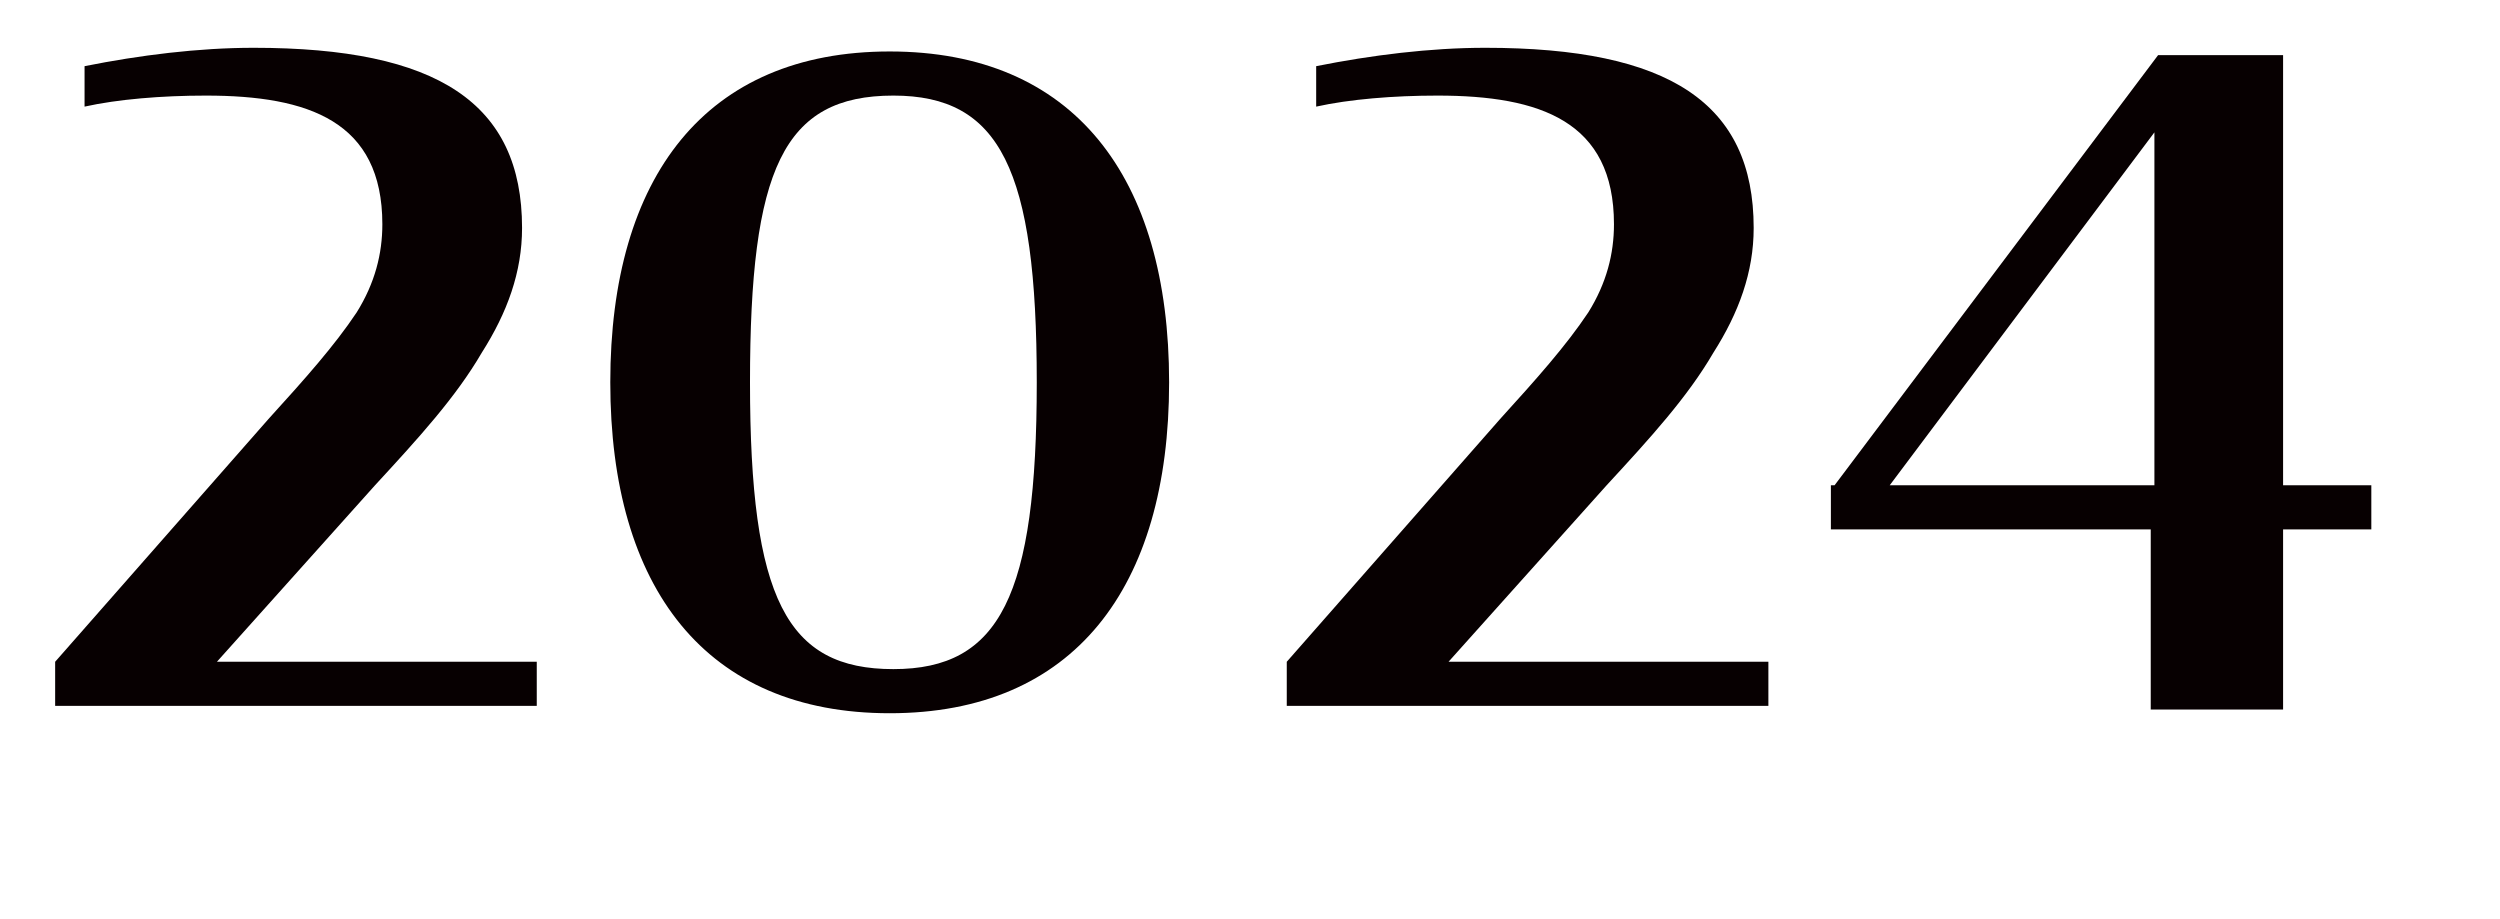
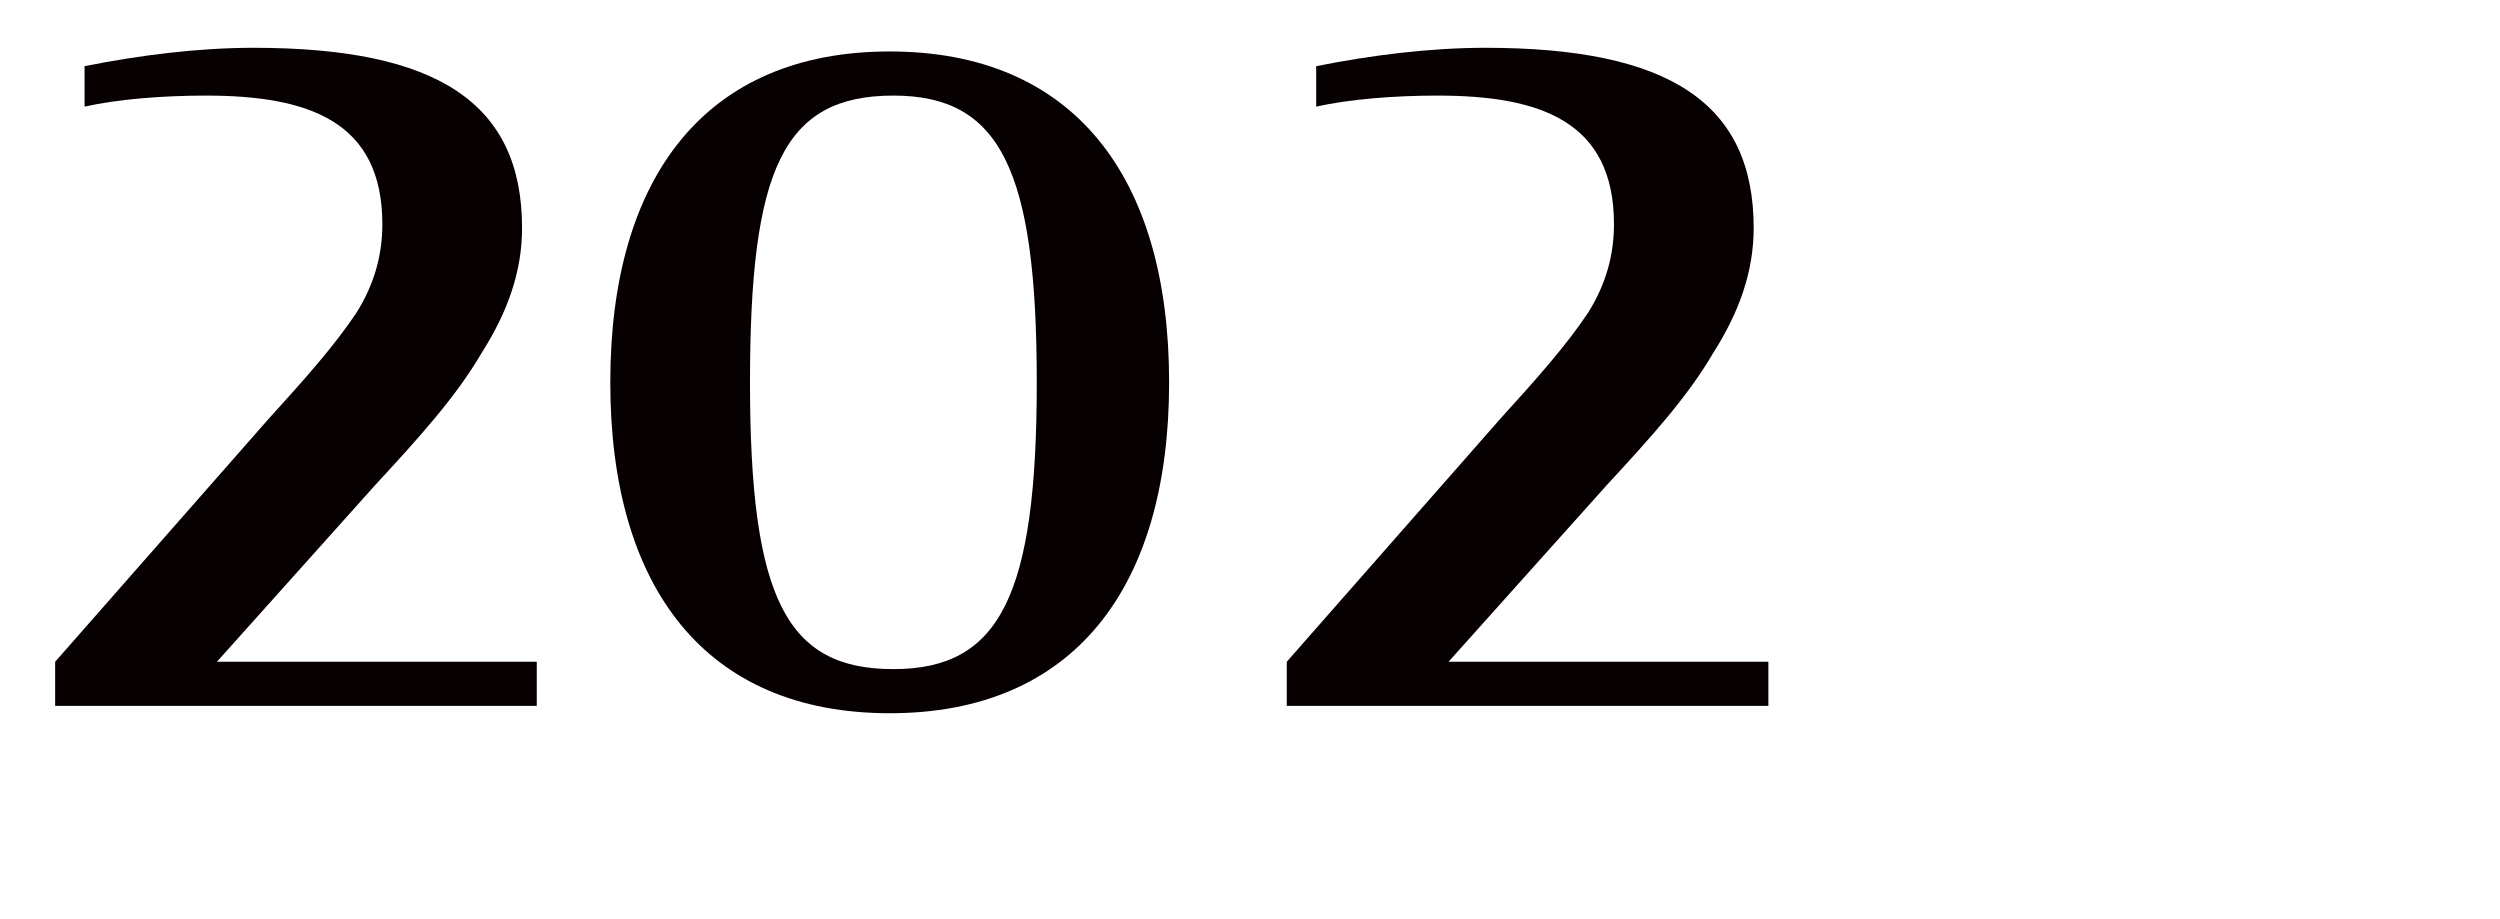
<svg xmlns="http://www.w3.org/2000/svg" version="1.1" id="レイヤー_1" x="0px" y="0px" viewBox="0 0 68 25" style="enable-background:new 0 0 68 25;" xml:space="preserve">
  <style type="text/css">
	.st0{enable-background:new    ;}
	.st1{fill:#070001;}
</style>
  <g>
    <g class="st0">
      <path class="st1" d="M1.5,18l5.8-6.6c1-1.1,1.8-2,2.4-2.9c0.5-0.8,0.7-1.6,0.7-2.4c0-2.8-2-3.5-4.8-3.5c-1.2,0-2.4,0.1-3.3,0.3    V1.8c1.5-0.3,3.1-0.5,4.6-0.5c5,0,7.3,1.5,7.3,4.9c0,1.2-0.4,2.3-1.1,3.4c-0.7,1.2-1.7,2.3-2.9,3.6L5.9,18h8.7v1.2H1.5V18z" />
      <path class="st1" d="M16.6,10.4c0-5.6,2.6-9,7.6-9s7.6,3.4,7.6,9s-2.6,9-7.6,9S16.6,16,16.6,10.4z M28.2,10.4c0-5.8-1-7.8-3.9-7.8    c-3,0-3.9,2-3.9,7.8c0,5.9,1,7.8,3.9,7.8S28.2,16.2,28.2,10.4z" />
    </g>
    <path class="st1" d="M35,18l5.8-6.6c1-1.1,1.8-2,2.4-2.9c0.5-0.8,0.7-1.6,0.7-2.4c0-2.8-2-3.5-4.8-3.5c-1.2,0-2.4,0.1-3.3,0.3V1.8   c1.5-0.3,3.1-0.5,4.6-0.5c5,0,7.3,1.5,7.3,4.9c0,1.2-0.4,2.3-1.1,3.4c-0.7,1.2-1.7,2.3-2.9,3.6L39.4,18h8.7v1.2H35V18z" />
    <g class="st0">
-       <path class="st1" d="M49.9,13.2l8.8-11.7h3.4v11.7h2.4v1.2h-2.4v4.9h-3.6v-4.9h-8.7v-1.2H49.9z M58.6,13.2V3.6l-7.2,9.6    C51.4,13.2,58.6,13.2,58.6,13.2z" />
-     </g>
+       </g>
  </g>
</svg>